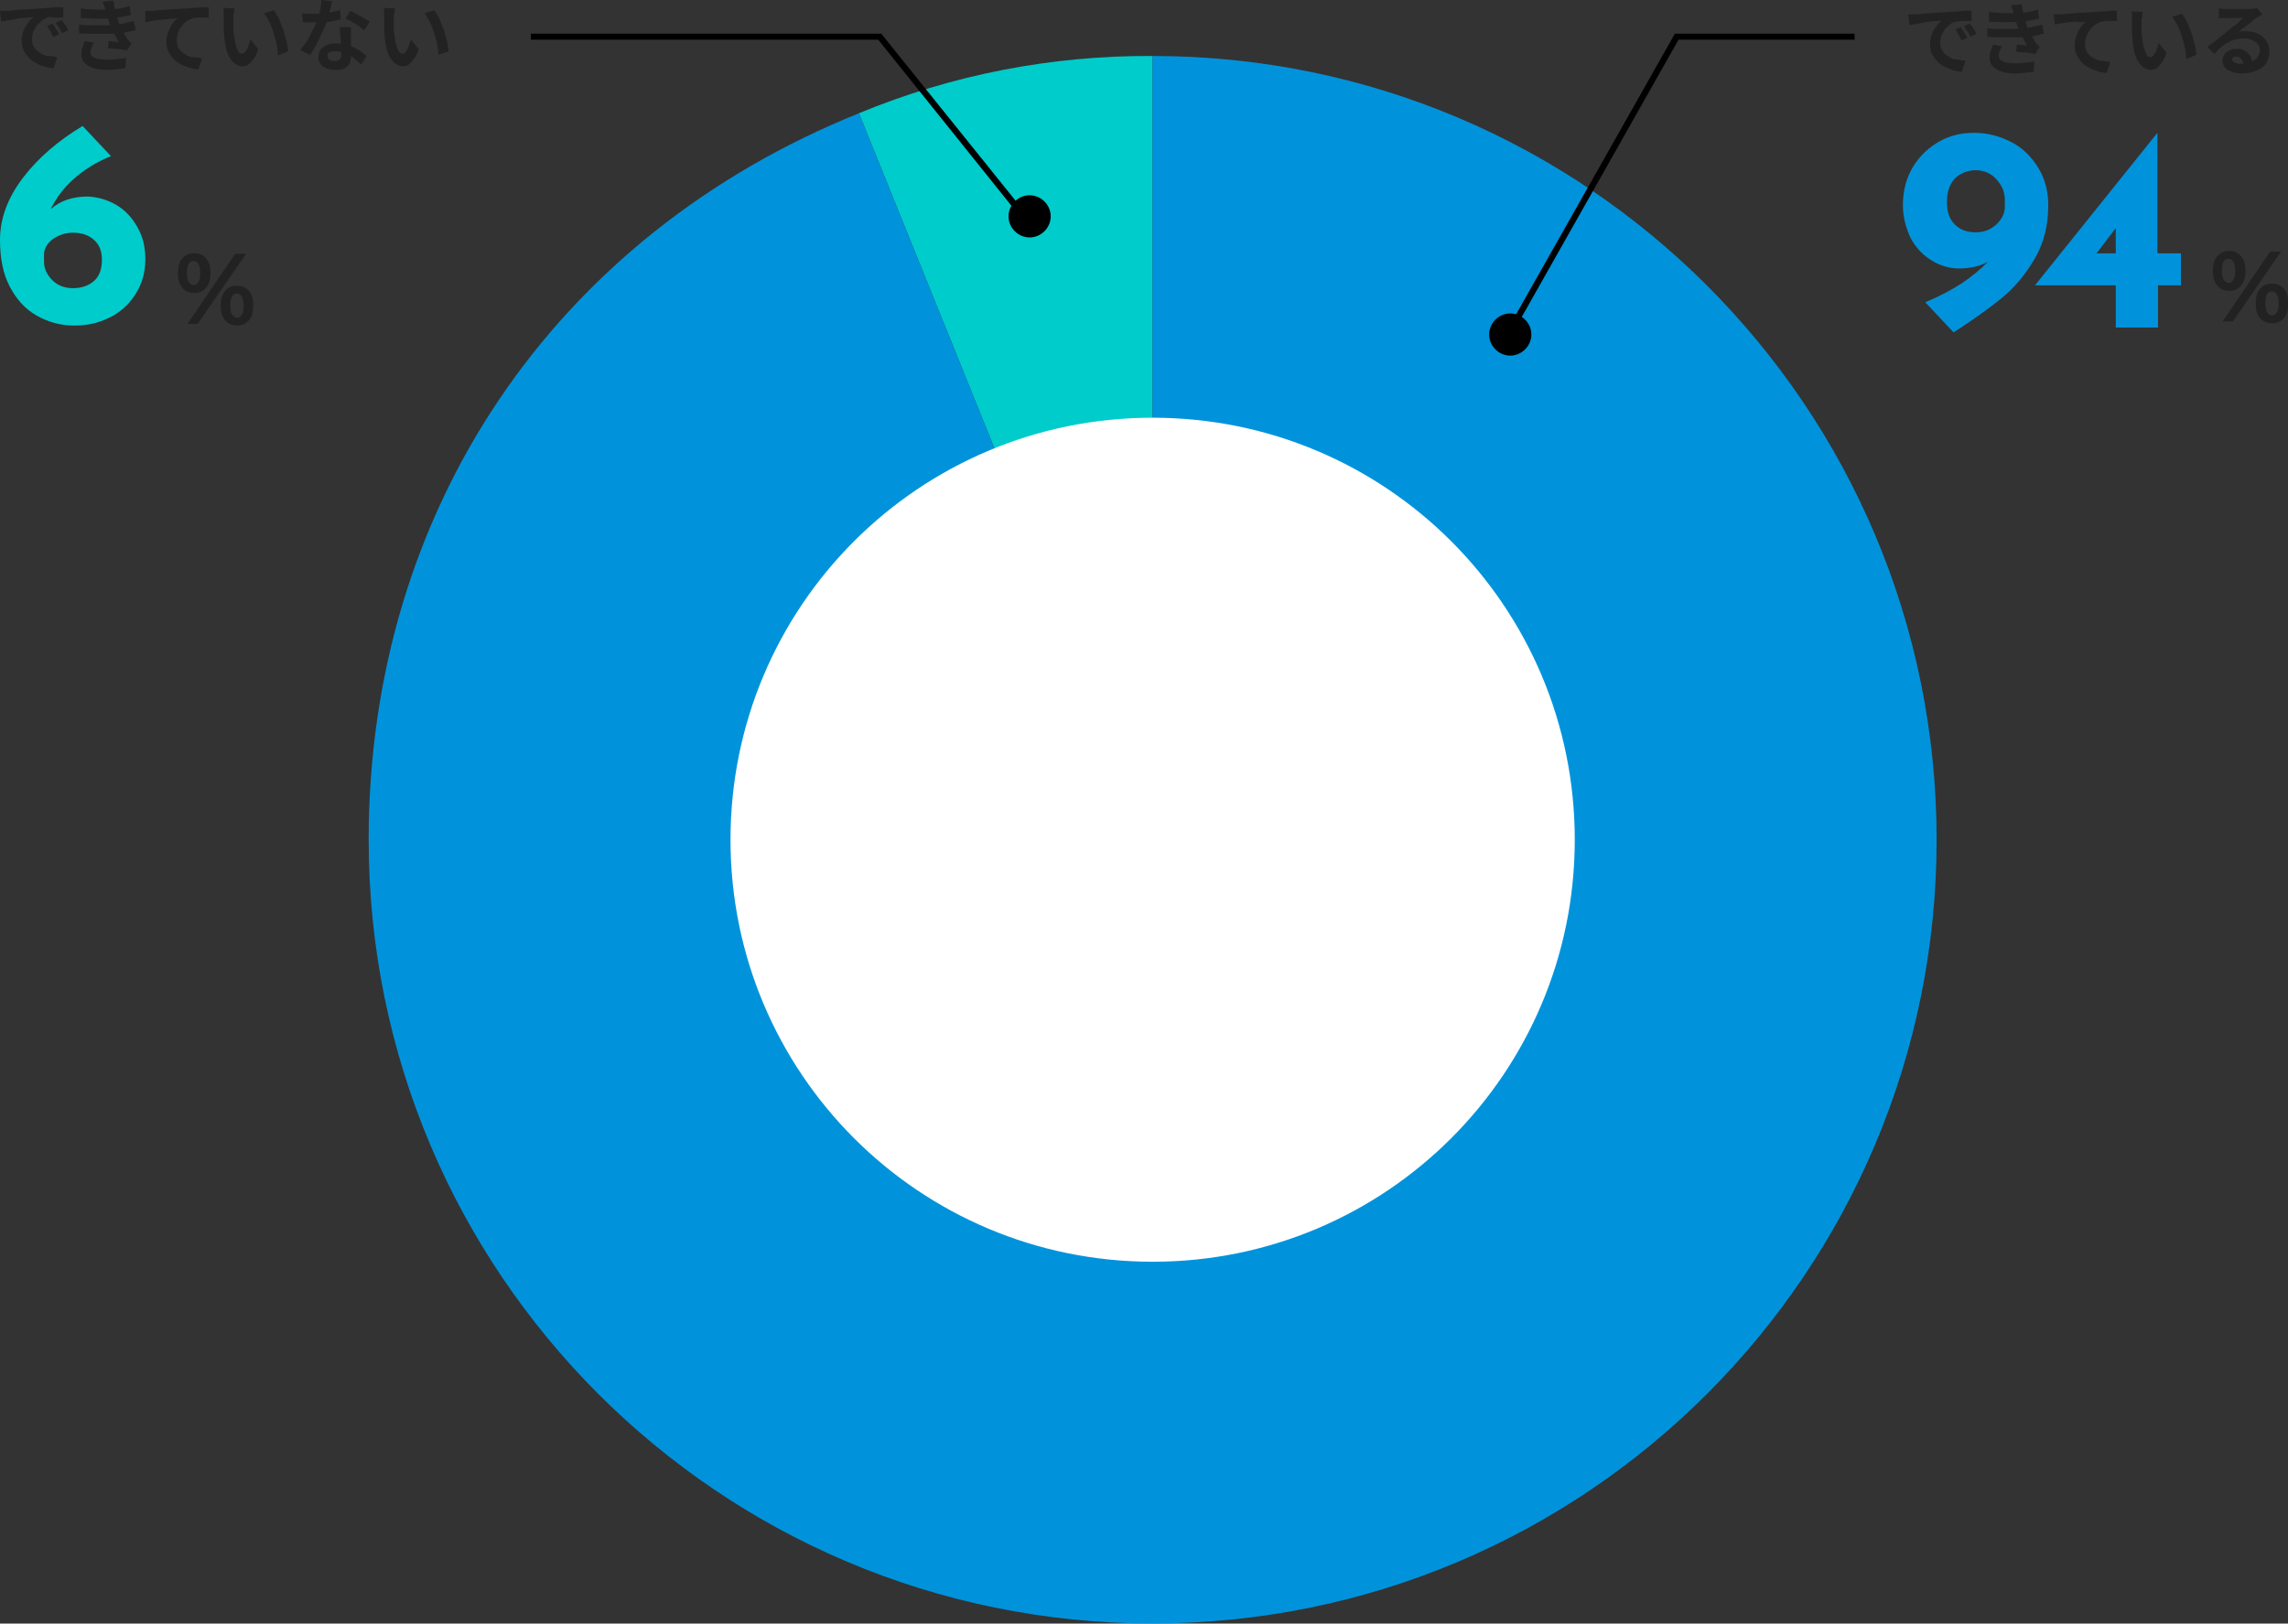
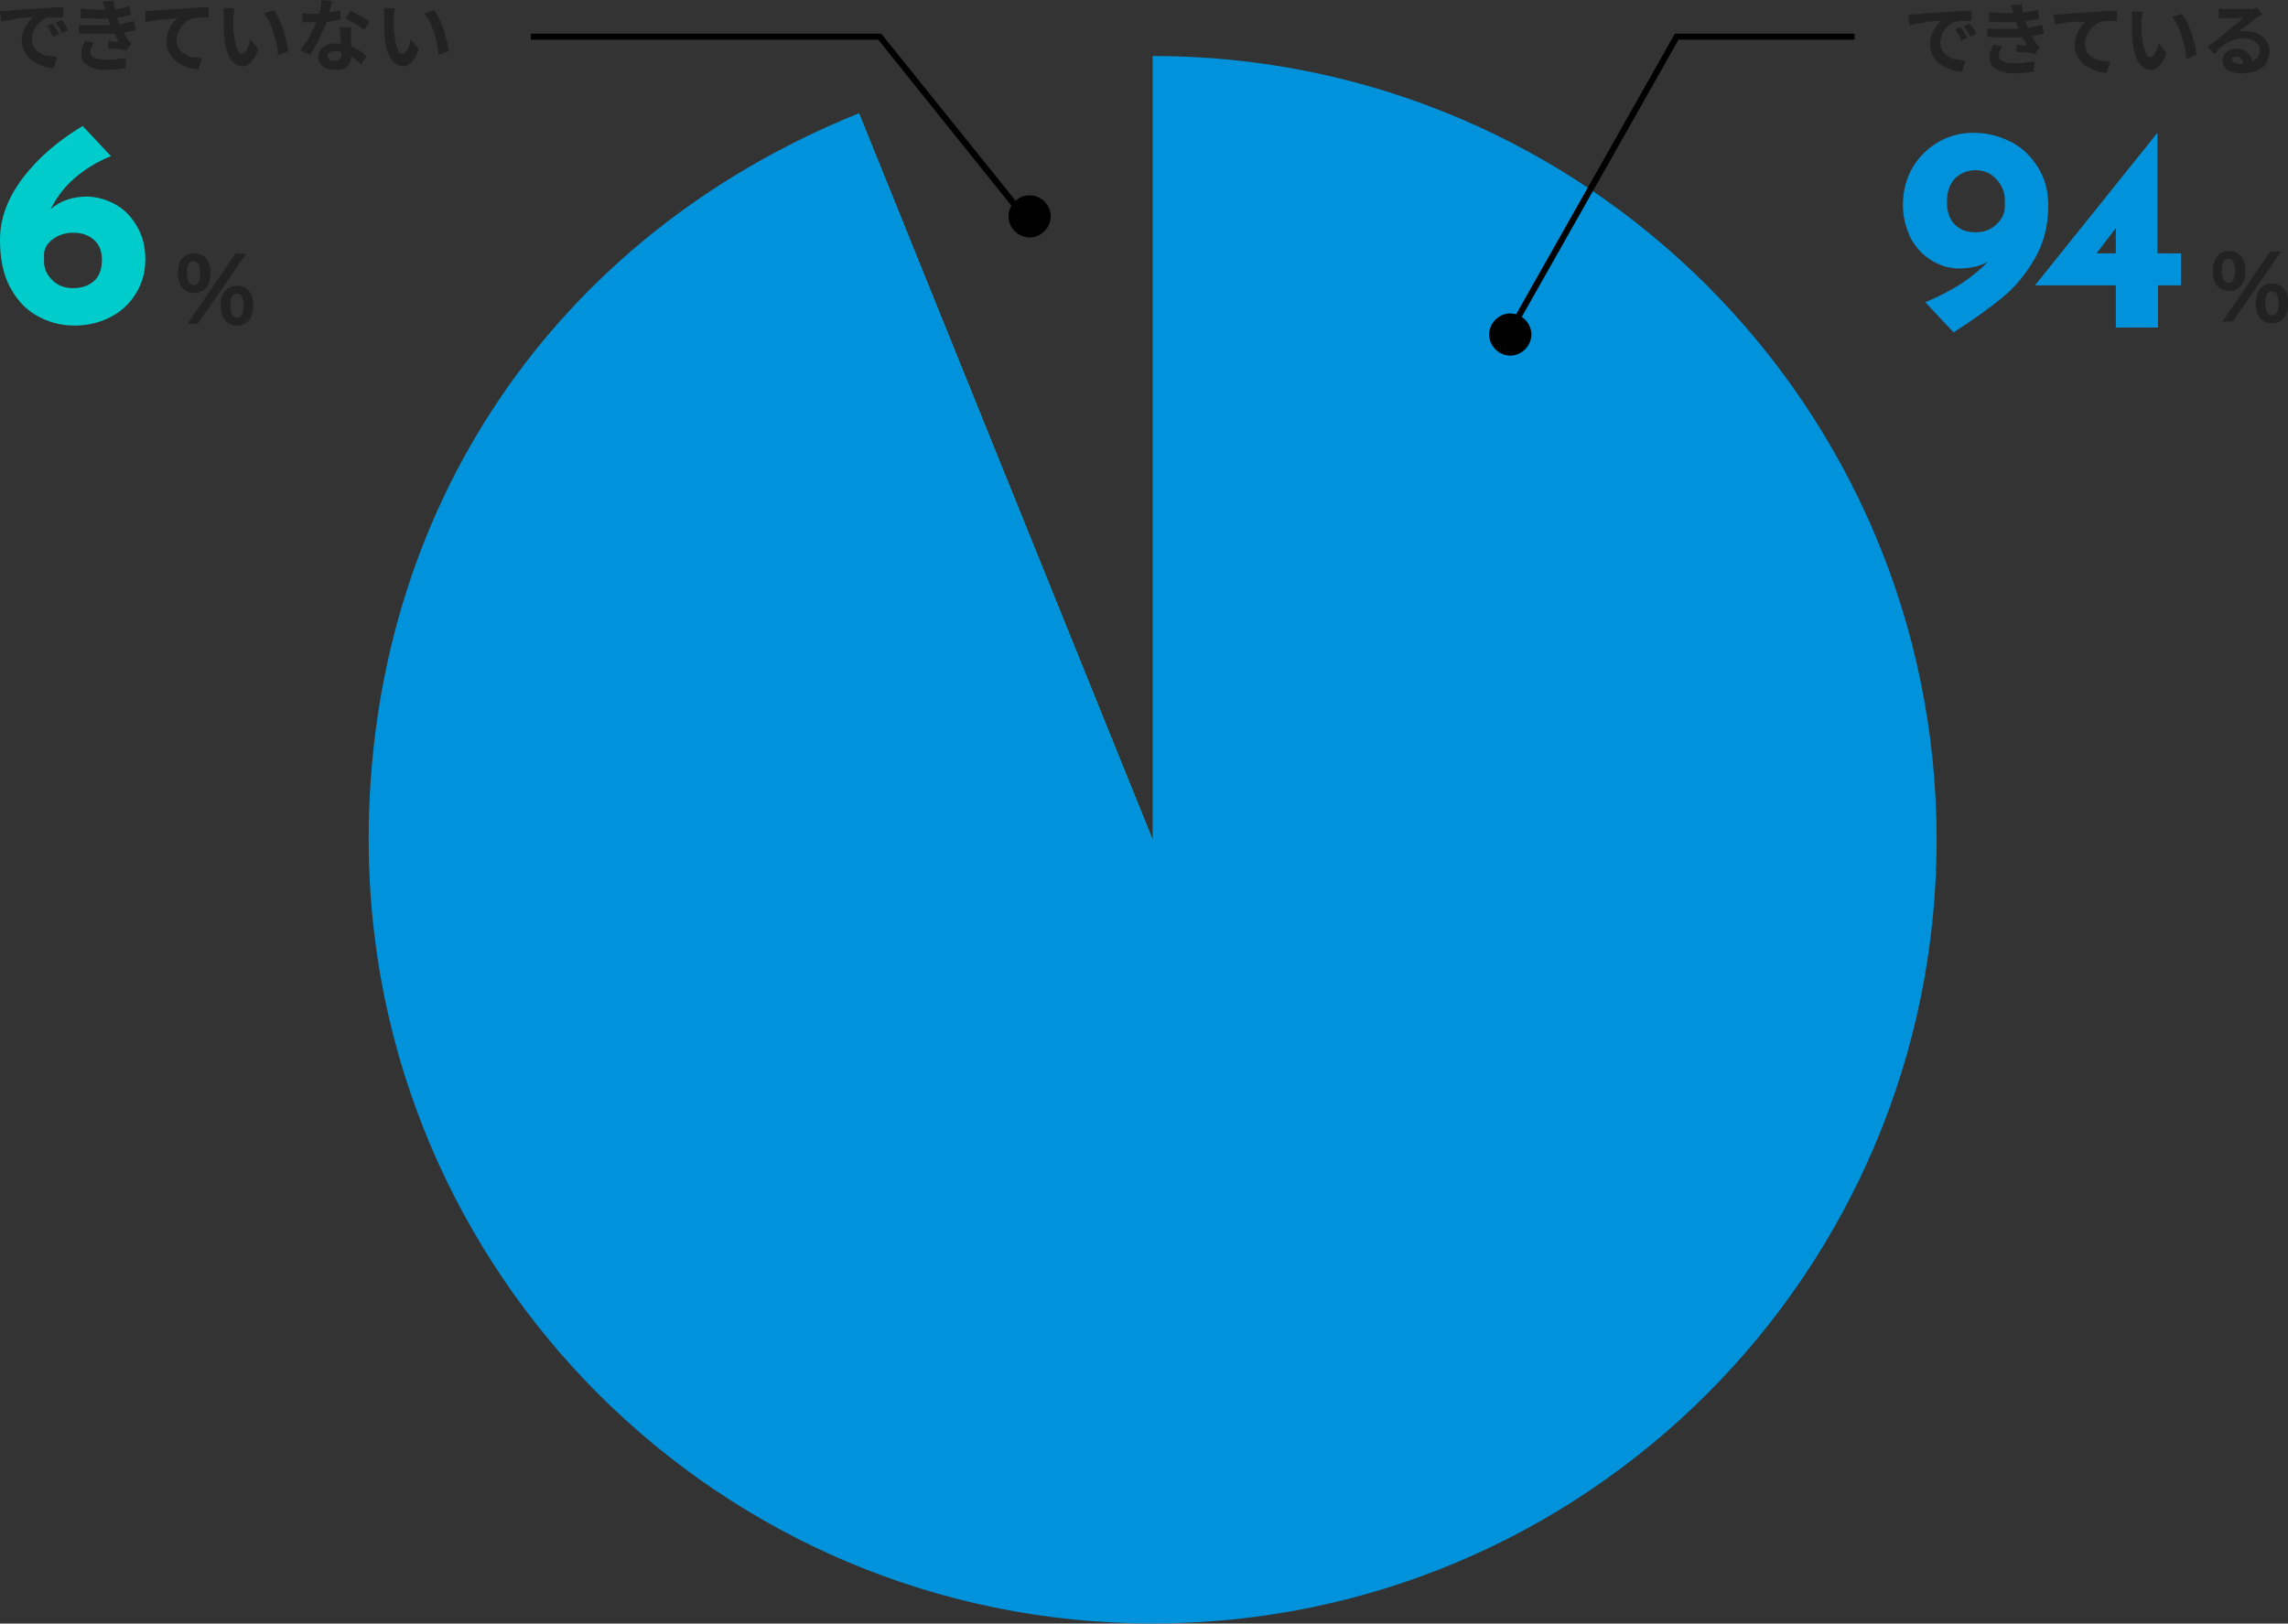
<svg xmlns="http://www.w3.org/2000/svg" version="1.1" id="レイヤー_1" x="0px" y="0px" viewBox="0 0 379.4 269.3" style="enable-background:new 0 0 379.4 269.3;" xml:space="preserve">
  <rect x="0" y="0" width="379.4" height="269.3" fill="#333333" stroke="none" />
  <style type="text/css">
	.st0{fill-rule:evenodd;clip-rule:evenodd;fill:#00CCCC;}
	.st1{fill-rule:evenodd;clip-rule:evenodd;fill:#0093DB;}
	.st2{fill-rule:evenodd;clip-rule:evenodd;}
	.st3{fill:#FFFFFF;}
	.st4{enable-background:new    ;}
	.st5{fill:#222222;}
	.st6{fill:#0093DB;}
	.st7{fill:#00CCCC;}
</style>
  <g transform="translate(-775.568 -5015.414)">
    <g transform="translate(6 30)">
-       <path class="st0" d="M960.7,5124.7L912,5004.2c15.4-6.4,32-9.6,48.7-9.5V5124.7z" />
+       <path class="st0" d="M960.7,5124.7L912,5004.2V5124.7z" />
      <path class="st1" d="M960.7,5124.7v-130c71.8,0,130,58.2,130,130s-58.2,130-130,130s-130-58.2-130-130    c0-54.6,30.7-100.1,81.3-120.5L960.7,5124.7z" />
    </g>
    <path class="st2" d="M1026,5074.4c-1.9,0-3.5-1.6-3.5-3.5s1.6-3.5,3.5-3.5s3.5,1.6,3.5,3.5S1027.9,5074.4,1026,5074.4" />
    <path d="M1026.2,5071l-0.9-0.5l28-49.5h29.8v1h-29.2L1026.2,5071z" />
    <path class="st2" d="M946.3,5047.8c-1.9,0-3.5,1.6-3.5,3.5s1.6,3.5,3.5,3.5s3.5-1.6,3.5-3.5S948.2,5047.8,946.3,5047.8" />
    <path d="M945.9,5052.8l-24.7-30.8h-57.6v-1h58.1l25,31.1L945.9,5052.8z" />
-     <path class="st3" d="M1036.7,5154.7c0,38.7-31.3,70-70,70s-70-31.3-70-70s31.3-70,70-70S1036.7,5116,1036.7,5154.7L1036.7,5154.7" />
    <g transform="translate(1091 5016)">
      <g transform="translate(2.313 29.745)">
        <g class="st4">
          <path class="st5" d="M49.9,17c-0.5-0.6-0.7-1.4-0.7-2.4s0.2-1.8,0.7-2.4s1.1-0.9,2-0.9s1.5,0.3,2,0.9c0.5,0.6,0.7,1.4,0.7,2.4      s-0.2,1.8-0.7,2.4s-1.1,0.9-2,0.9C51,17.9,50.3,17.6,49.9,17z M52.5,23h-1.7l7.9-11.6h1.8L52.5,23z M51,16.1      c0.2,0.3,0.5,0.5,0.8,0.5c0.4,0,0.6-0.2,0.8-0.5c0.2-0.3,0.3-0.8,0.3-1.5c0-1.3-0.4-2-1.1-2c-0.8,0-1.1,0.7-1.1,2      C50.7,15.3,50.8,15.7,51,16.1z M57,22.4c-0.5-0.6-0.7-1.4-0.7-2.4s0.2-1.8,0.7-2.4s1.1-0.9,2-0.9c0.8,0,1.5,0.3,2,0.9      s0.7,1.4,0.7,2.4s-0.2,1.8-0.7,2.4s-1.1,0.9-2,0.9C58.2,23.3,57.5,23,57,22.4z M58.2,21.5c0.2,0.3,0.5,0.5,0.8,0.5      s0.6-0.2,0.8-0.5s0.3-0.8,0.3-1.5c0-1.3-0.4-2-1.1-2c-0.8,0-1.1,0.7-1.1,2C57.9,20.6,58,21.1,58.2,21.5z" />
        </g>
        <g class="st4">
          <path class="st6" d="M15.9-6.7c1.9,1,3.3,2.5,4.4,4.3s1.6,3.9,1.6,6.1c0,3.3-0.7,6.2-2.2,8.8s-3.3,4.8-5.5,6.6      c-2.2,1.8-4.9,3.7-8,5.7l-4.7-5c2.2-0.9,4.3-2,6-3.1c1.8-1.2,3.2-2.4,4.4-3.6c-1.3,0.7-2.9,1.1-4.8,1.1c-1.5,0-3-0.4-4.5-1.3      S0,10.8-0.9,9.2c-0.8-1.7-1.3-3.5-1.3-5.5c0-2.5,0.6-4.6,1.7-6.4s2.6-3.2,4.4-4.2s3.7-1.4,5.7-1.4C11.9-8.3,14-7.7,15.9-6.7z       M6.4,6.9c0.9,0.9,2,1.3,3.5,1.3c1.3,0,2.4-0.4,3.4-1.3C14.2,6,14.7,5.1,14.7,4V2.8c0-1.3-0.5-2.4-1.4-3.4s-2.1-1.5-3.4-1.5      c-1.4,0-2.6,0.5-3.5,1.4c-0.9,1-1.3,2.2-1.3,3.9C5.1,4.8,5.5,6,6.4,6.9z" />
          <path class="st6" d="M43.9,11.7V17h-3.8v7h-7v-7H19.7l0,0L40-8.3l0,0v20H43.9z M33.1,11.7V7.5l-3.2,4.2H33.1z" />
        </g>
      </g>
      <g class="st4">
        <path class="st5" d="M1,1.8c0.3,0,0.5,0,0.7,0s0.4,0,0.5,0c0.3,0,0.6,0,1-0.1c0.4,0,0.8-0.1,1.3-0.1s1-0.1,1.6-0.1     s1.1-0.1,1.7-0.1c0.5,0,0.9-0.1,1.3-0.1s0.9-0.1,1.3-0.1c0.4,0,0.8,0,1.1,0v1.7c-0.2,0-0.5,0-0.8,0s-0.6,0-0.9,0S9.2,3,9,3     C8.7,3,8.3,3.1,8,3.4S7.4,3.9,7.1,4.2C6.9,4.6,6.7,4.9,6.5,5.3C6.4,5.7,6.3,6.1,6.3,6.5s0.1,0.8,0.2,1.1c0.2,0.3,0.4,0.6,0.6,0.8     C7.4,8.6,7.7,8.8,8,9s0.7,0.3,1.2,0.3c0.4,0.1,0.8,0.1,1.3,0.2l-0.6,1.8c-0.5,0-1.1-0.1-1.6-0.3s-1-0.3-1.4-0.6     c-0.5-0.2-0.8-0.5-1.2-0.9C5.4,9.1,5.1,8.7,4.9,8.3c-0.2-0.5-0.3-1-0.3-1.5c0-0.6,0.1-1.2,0.3-1.7c0.2-0.5,0.5-1,0.8-1.4     C6,3.3,6.3,3,6.6,2.8C6.3,2.9,6,2.9,5.7,2.9S5,3,4.6,3S3.8,3.1,3.4,3.2C3,3.3,2.6,3.3,2.2,3.4s-0.7,0.1-1,0.2L1,1.8z M9.7,3.9     c0.1,0.2,0.2,0.3,0.4,0.6c0.1,0.2,0.2,0.4,0.4,0.6c0.1,0.2,0.2,0.4,0.3,0.6l-1,0.4c-0.2-0.4-0.3-0.7-0.5-1S9,4.5,8.8,4.3L9.7,3.9     z M11.2,3.3c0.1,0.2,0.2,0.3,0.4,0.5C11.7,4,11.9,4.2,12,4.4c0.1,0.2,0.2,0.4,0.3,0.6l-1,0.5c-0.2-0.3-0.3-0.7-0.5-0.9     s-0.3-0.5-0.6-0.8L11.2,3.3z" />
        <path class="st5" d="M14.1,4.1c0.8,0.1,1.5,0.1,2.3,0.1c0.8,0,1.4,0,2,0s1.2-0.1,1.7-0.1C20.8,4,21.4,4,21.9,3.8     c0.5-0.1,0.9-0.2,1.3-0.3L23.5,5c-0.4,0.1-0.8,0.2-1.3,0.3s-1,0.2-1.5,0.2c-0.6,0.1-1.2,0.1-1.9,0.1c-0.7,0-1.5,0-2.3,0     c-0.8,0-1.6,0-2.4-0.1V4.1z M14.4,1.4c1,0.1,1.8,0.2,2.6,0.2s1.5,0,2.2,0c0.6-0.1,1.2-0.1,1.7-0.2S22,1.2,22.5,1l0.2,1.5     c-0.5,0.1-1,0.2-1.5,0.3C20.7,2.9,20.1,3,19.5,3c-0.7,0.1-1.4,0.1-2.3,0.1S15.4,3,14.4,3L14.4,1.4z M16.6,7.1     c-0.2,0.2-0.3,0.4-0.4,0.7C16.1,8,16,8.3,16,8.6c0,0.5,0.2,0.8,0.7,1c0.4,0.2,1.1,0.3,2,0.3c0.6,0,1.2,0,1.7-0.1     c0.6-0.1,1.1-0.1,1.5-0.2l-0.1,1.7c-0.5,0.1-1,0.1-1.5,0.2c-0.6,0-1.1,0.1-1.6,0.1c-0.9,0-1.6-0.1-2.2-0.3     c-0.6-0.2-1.1-0.5-1.5-0.9s-0.5-0.9-0.5-1.5c0-0.4,0-0.8,0.2-1.1c0.1-0.3,0.2-0.7,0.4-1L16.6,7.1z M18.5,1.7     c-0.1-0.2-0.1-0.5-0.2-0.7S18.1,0.5,18,0.3l1.8-0.2c0.1,0.4,0.1,0.8,0.2,1.2c0.1,0.4,0.2,0.8,0.3,1.1c0.1,0.4,0.2,0.7,0.3,1.1     c0.1,0.3,0.2,0.6,0.4,1s0.4,0.8,0.6,1.1s0.4,0.7,0.6,1c0.1,0.1,0.2,0.2,0.3,0.3c0.1,0.1,0.2,0.2,0.3,0.3L22,8.4     c-0.2-0.1-0.5-0.1-0.9-0.2c-0.4-0.1-0.7-0.1-1.1-0.1S19.3,8,18.9,8L19,6.8c0.3,0,0.6,0.1,0.9,0.1S20.5,7,20.7,7     c-0.3-0.6-0.6-1.1-0.9-1.7s-0.5-1.1-0.7-1.6c-0.1-0.3-0.2-0.6-0.3-0.8c0-0.2-0.1-0.4-0.2-0.6C18.6,2.1,18.5,1.9,18.5,1.7z" />
        <path class="st5" d="M25.1,1.8c0.3,0,0.5,0,0.7,0s0.4,0,0.5,0c0.3,0,0.6-0.1,1-0.1s0.8-0.1,1.3-0.1s1-0.1,1.6-0.1     c0.6,0,1.1-0.1,1.7-0.1c0.5,0,0.9-0.1,1.4-0.1s0.9-0.1,1.3-0.1c0.4,0,0.8,0,1,0v1.7c-0.2,0-0.5,0-0.8,0s-0.6,0-0.9,0     c-0.3,0-0.6,0.1-0.8,0.1c-0.4,0.1-0.8,0.3-1.1,0.5c-0.3,0.2-0.6,0.5-0.9,0.9s-0.4,0.7-0.6,1.1c-0.1,0.4-0.2,0.8-0.2,1.2     s0.1,0.8,0.2,1.1s0.4,0.6,0.6,0.8S31.7,9,32,9.2c0.4,0.2,0.7,0.3,1.2,0.3c0.4,0.1,0.8,0.1,1.3,0.2l-0.6,1.8     c-0.5,0-1.1-0.1-1.6-0.3s-1-0.3-1.4-0.6c-0.4-0.2-0.8-0.5-1.2-0.9c-0.3-0.4-0.6-0.8-0.8-1.2s-0.3-1-0.3-1.5     c0-0.6,0.1-1.2,0.3-1.7c0.2-0.5,0.4-1,0.7-1.4c0.3-0.4,0.6-0.7,0.9-0.9c-0.2,0-0.5,0.1-0.9,0.1S29.1,3,28.7,3s-0.8,0.1-1.2,0.1     c-0.4,0.1-0.8,0.1-1.2,0.2c-0.4,0.1-0.7,0.1-1,0.2L25.1,1.8z" />
        <path class="st5" d="M39.9,1.4c0,0.2-0.1,0.3-0.1,0.5s0,0.4-0.1,0.6s0,0.3,0,0.5c0,0.3,0,0.6,0,0.9s0,0.6,0,0.9s0,0.6,0.1,0.9     c0.1,0.6,0.1,1.2,0.3,1.7s0.3,0.8,0.4,1.1c0.2,0.3,0.4,0.4,0.7,0.4c0.1,0,0.3-0.1,0.4-0.2c0.1-0.2,0.3-0.4,0.4-0.6     s0.2-0.5,0.3-0.8s0.2-0.6,0.2-0.8l1.3,1.6c-0.1,0.6-0.4,1.2-0.7,1.6s-0.6,0.8-0.9,1c-0.3,0.2-0.6,0.3-1,0.3     c-0.5,0-0.9-0.2-1.3-0.5c-0.4-0.3-0.8-0.8-1.1-1.5s-0.5-1.6-0.6-2.8c0-0.4-0.1-0.8-0.1-1.3s0-0.9,0-1.3c0-0.4,0-0.7,0-1     c0-0.2,0-0.4,0-0.6c0-0.3,0-0.5-0.1-0.7L39.9,1.4z M46.4,1.7c0.2,0.3,0.5,0.7,0.7,1.1s0.4,0.9,0.6,1.4c0.2,0.5,0.4,1,0.5,1.5     s0.3,1,0.4,1.5c0.1,0.5,0.1,0.9,0.2,1.3l-1.7,0.7c0-0.5-0.1-1.1-0.2-1.7c-0.1-0.6-0.3-1.3-0.5-1.9S46,4.3,45.7,3.7     s-0.6-1-0.9-1.5L46.4,1.7z" />
        <path class="st5" d="M52.5,0.8c0.2,0,0.4,0,0.6,0.1c0.2,0,0.4,0,0.6,0c0.1,0,0.3,0,0.6,0s0.6,0,0.9,0c0.4,0,0.7,0,1,0     s0.7,0,0.9,0c0.3,0,0.5,0,0.7,0c0.3,0,0.5,0,0.6-0.1c0.2,0,0.3,0,0.4-0.1l0.9,1.1c-0.1,0.1-0.3,0.2-0.5,0.3     c-0.2,0.1-0.3,0.2-0.5,0.3c-0.2,0.1-0.4,0.3-0.6,0.5c-0.2,0.2-0.5,0.4-0.8,0.6s-0.5,0.4-0.8,0.6c-0.3,0.2-0.5,0.4-0.7,0.6     c0.2-0.1,0.4-0.1,0.6-0.1c0.2,0,0.4,0,0.6,0c0.7,0,1.4,0.1,2,0.4c0.6,0.3,1,0.7,1.4,1.2c0.3,0.5,0.5,1.1,0.5,1.7     c0,0.7-0.2,1.3-0.5,1.9c-0.3,0.6-0.9,1-1.6,1.3c-0.7,0.3-1.6,0.5-2.6,0.5c-0.6,0-1.1-0.1-1.6-0.3s-0.9-0.4-1.1-0.7     s-0.4-0.7-0.4-1.1c0-0.4,0.1-0.7,0.3-1s0.5-0.6,0.8-0.7c0.4-0.2,0.8-0.3,1.2-0.3c0.6,0,1.1,0.1,1.5,0.4c0.4,0.2,0.7,0.6,0.9,1     s0.3,0.8,0.3,1.3l-1.5,0.2c0-0.5-0.1-0.9-0.4-1.2c-0.2-0.3-0.5-0.4-0.9-0.4c-0.2,0-0.4,0.1-0.6,0.2c0-0.1,0,0,0,0.2     s0.1,0.4,0.4,0.6C55.3,9.9,55.7,10,56,10c0.7,0,1.4-0.1,1.8-0.3s0.9-0.4,1.1-0.8c0.2-0.3,0.4-0.7,0.4-1.2c0-0.4-0.1-0.7-0.4-1     c-0.2-0.3-0.6-0.5-1-0.7S57,5.8,56.5,5.8s-1,0.1-1.4,0.2c-0.4,0.1-0.8,0.3-1.2,0.5S53.2,7,52.8,7.3c-0.4,0.3-0.7,0.7-1,1.1     l-1.2-1.2c0.2-0.2,0.5-0.4,0.8-0.6c0.3-0.2,0.6-0.5,0.9-0.7c0.3-0.3,0.6-0.5,0.9-0.7c0.3-0.2,0.5-0.4,0.7-0.6     c0.2-0.1,0.4-0.3,0.6-0.5c0.2-0.2,0.5-0.4,0.8-0.6c0.3-0.2,0.5-0.4,0.7-0.6s0.4-0.4,0.6-0.5c-0.1,0-0.3,0-0.5,0s-0.4,0-0.7,0     s-0.5,0-0.7,0s-0.5,0-0.7,0s-0.4,0-0.5,0c-0.2,0-0.4,0-0.5,0c-0.2,0-0.4,0-0.5,0.1L52.5,0.8z" />
      </g>
    </g>
    <g transform="translate(775.568 5015.414)">
      <g transform="translate(-287 -2079)">
        <g class="st4">
          <path class="st5" d="M317.2,2126.7c-0.5-0.6-0.7-1.4-0.7-2.4s0.2-1.8,0.7-2.4c0.5-0.6,1.1-0.9,2-0.9s1.5,0.3,2,0.9      s0.7,1.4,0.7,2.4s-0.2,1.8-0.7,2.4s-1.1,0.9-2,0.9S317.7,2127.3,317.2,2126.7z M319.8,2132.7h-1.7l7.9-11.6h1.8L319.8,2132.7z       M318.3,2125.8c0.2,0.3,0.5,0.5,0.8,0.5c0.4,0,0.6-0.2,0.8-0.5s0.3-0.8,0.3-1.5c0-1.3-0.4-2-1.1-2c-0.8,0-1.1,0.7-1.1,2      C318,2125,318.1,2125.5,318.3,2125.8z M324.3,2132.1c-0.5-0.6-0.7-1.4-0.7-2.4s0.2-1.8,0.7-2.4c0.5-0.6,1.1-0.9,2-0.9      s1.5,0.3,2,0.9s0.7,1.4,0.7,2.4s-0.2,1.8-0.7,2.4c-0.5,0.6-1.1,0.9-2,0.9C325.5,2133,324.8,2132.7,324.3,2132.1z M325.5,2131.2      c0.2,0.3,0.5,0.5,0.8,0.5c0.4,0,0.6-0.2,0.8-0.5s0.3-0.8,0.3-1.5c0-1.3-0.4-2-1.1-2c-0.8,0-1.1,0.7-1.1,2      C325.2,2130.4,325.3,2130.9,325.5,2131.2z" />
        </g>
        <g class="st4">
          <path class="st7" d="M306.3,2113c1.5,0.9,2.6,2.1,3.5,3.7c0.9,1.6,1.3,3.3,1.3,5.3c0,2.3-0.6,4.2-1.7,5.9s-2.6,3-4.3,3.8      c-1.8,0.9-3.7,1.3-5.8,1.3c-2.3,0-4.4-0.6-6.3-1.7c-1.9-1.1-3.3-2.7-4.4-4.8s-1.6-4.7-1.6-7.7c0-3.6,1.3-7,3.8-10.3      s5.9-6.2,9.9-8.6l4.7,5c-2.5,1-4.5,2.3-6.2,3.8s-2.9,3.2-3.8,5c1.6-1.4,3.6-2.1,6.2-2.1C303.4,2111.7,304.9,2112.2,306.3,2113z       M302.6,2125.6c0.9-0.8,1.3-2,1.3-3.5c0-1.4-0.4-2.5-1.3-3.3s-2-1.2-3.5-1.2c-1.3,0-2.4,0.4-3.4,1.1c-0.9,0.7-1.4,1.6-1.4,2.5      v1.2c0,1.2,0.5,2.2,1.4,3.1c0.9,0.9,2.1,1.3,3.4,1.3C300.5,2126.8,301.7,2126.4,302.6,2125.6z" />
        </g>
      </g>
      <g class="st4">
        <path class="st5" d="M0,1.8c0.3,0,0.5,0,0.7,0s0.4,0,0.5,0c0.3,0,0.6,0,1-0.1c0.4,0,0.8-0.1,1.3-0.1s1-0.1,1.6-0.1     c0.6,0,1.1-0.1,1.7-0.1c0.5,0,0.9-0.1,1.3-0.1S9,1.2,9.4,1.2c0.4,0,0.8,0,1.1,0v1.7c-0.2,0-0.5,0-0.8,0s-0.6,0-0.9,0     S8.3,2.8,8.1,2.8C7.7,3,7.3,3.1,7,3.4S6.4,3.9,6.1,4.2C5.9,4.6,5.7,4.9,5.5,5.3C5.4,5.7,5.3,6.1,5.3,6.5s0.1,0.8,0.2,1.1     c0.2,0.3,0.4,0.6,0.6,0.8C6.4,8.6,6.7,8.8,7,9c0.4,0.2,0.7,0.3,1.2,0.3S9,9.4,9.5,9.5l-0.6,1.8c-0.5,0-1.1-0.1-1.6-0.3     c-0.5-0.1-1-0.3-1.4-0.6c-0.5-0.2-0.8-0.5-1.2-0.9C4.4,9.1,4.1,8.7,3.9,8.3c-0.2-0.5-0.3-1-0.3-1.5c0-0.6,0.1-1.2,0.3-1.7     c0.2-0.5,0.5-1,0.8-1.4C5,3.3,5.3,3,5.6,2.8C5.3,2.9,5,2.9,4.7,2.9S4,3,3.6,3S2.8,3.1,2.4,3.2S1.6,3.3,1.2,3.4s-0.7,0.1-1,0.2     L0,1.8z M8.7,3.9c0.1,0.2,0.2,0.3,0.4,0.6c0.1,0.2,0.2,0.4,0.4,0.6c0.1,0.2,0.2,0.4,0.3,0.6l-1,0.4c-0.2-0.4-0.3-0.7-0.5-1     C8.2,4.9,8,4.6,7.8,4.3L8.7,3.9z M10.2,3.3c0.1,0.2,0.2,0.3,0.4,0.5C10.7,4,10.9,4.2,11,4.4c0.1,0.2,0.2,0.4,0.3,0.6l-1,0.5     C10.1,5.2,10,4.8,9.8,4.6S9.5,4.1,9.2,3.8L10.2,3.3z" />
        <path class="st5" d="M13.1,4.1c0.8,0.1,1.5,0.1,2.3,0.1c0.7,0,1.4,0,2,0s1.2-0.1,1.7-0.1C19.8,4,20.4,4,20.9,3.8     c0.5-0.1,0.9-0.2,1.3-0.3L22.5,5c-0.4,0.1-0.8,0.2-1.3,0.3s-1,0.2-1.5,0.2c-0.6,0.1-1.2,0.1-1.9,0.1c-0.7,0-1.5,0-2.3,0     c-0.8,0-1.6,0-2.4-0.1V4.1z M13.4,1.4c1,0.1,1.8,0.2,2.6,0.2c0.8,0,1.5,0,2.2,0c0.6-0.1,1.2-0.1,1.7-0.2S21,1.2,21.5,1l0.2,1.5     c-0.5,0.1-1,0.2-1.5,0.3C19.7,2.9,19.1,3,18.5,3c-0.7,0.1-1.4,0.1-2.3,0.1c-0.9,0-1.8-0.1-2.8-0.1L13.4,1.4z M15.6,7.1     c-0.2,0.2-0.3,0.4-0.4,0.7C15.1,8,15,8.3,15,8.6c0,0.5,0.2,0.8,0.7,1c0.4,0.2,1.1,0.3,2,0.3c0.6,0,1.2,0,1.7-0.1s1.1-0.1,1.5-0.2     l-0.1,1.7c-0.5,0.1-1,0.1-1.5,0.2c-0.6,0-1.1,0.1-1.6,0.1c-0.9,0-1.6-0.1-2.2-0.3c-0.6-0.2-1.1-0.5-1.5-0.9s-0.5-0.9-0.5-1.5     c0-0.4,0-0.8,0.2-1.1c0.1-0.3,0.2-0.7,0.4-1L15.6,7.1z M17.5,1.7c-0.1-0.2-0.1-0.5-0.2-0.7S17.1,0.5,17,0.3l1.8-0.2     c0.1,0.4,0.1,0.8,0.2,1.2c0.1,0.4,0.2,0.8,0.3,1.1c0.1,0.4,0.2,0.7,0.3,1.1c0.1,0.3,0.2,0.6,0.4,1s0.4,0.8,0.6,1.1s0.4,0.7,0.6,1     c0.1,0.1,0.2,0.2,0.3,0.3c0.1,0.1,0.2,0.2,0.3,0.3L21,8.4c-0.2-0.1-0.5-0.1-0.9-0.2S19.4,8.1,19,8.1S18.3,8,17.9,8L18,6.8     c0.3,0,0.6,0.1,0.9,0.1S19.5,7,19.7,7c-0.3-0.6-0.6-1.1-0.9-1.7s-0.5-1.1-0.7-1.6c-0.1-0.3-0.2-0.6-0.3-0.8     c0-0.2-0.1-0.4-0.2-0.6C17.6,2.1,17.5,1.9,17.5,1.7z" />
        <path class="st5" d="M24.1,1.8c0.3,0,0.5,0,0.7,0s0.4,0,0.5,0c0.3,0,0.6-0.1,1-0.1s0.8-0.1,1.3-0.1s1-0.1,1.6-0.1     s1.1-0.1,1.7-0.1c0.5,0,0.9-0.1,1.4-0.1s0.9-0.1,1.3-0.1c0.4,0,0.8,0,1,0v1.7c-0.2,0-0.5,0-0.8,0s-0.6,0-0.9,0     c-0.3,0-0.6,0.1-0.8,0.1c-0.4,0.1-0.8,0.3-1.1,0.5c-0.3,0.2-0.6,0.5-0.9,0.9c-0.3,0.3-0.4,0.7-0.6,1.1c-0.1,0.4-0.2,0.8-0.2,1.2     s0.1,0.8,0.2,1.1c0.1,0.3,0.4,0.6,0.6,0.8C30.4,8.8,30.7,9,31,9.2c0.4,0.2,0.7,0.3,1.2,0.3s0.8,0.1,1.3,0.2l-0.6,1.8     c-0.5,0-1.1-0.1-1.6-0.3c-0.5-0.2-1-0.3-1.4-0.6c-0.4-0.2-0.8-0.5-1.2-0.9c-0.3-0.4-0.6-0.8-0.8-1.2s-0.3-1-0.3-1.5     c0-0.6,0.1-1.2,0.3-1.7c0.2-0.5,0.4-1,0.7-1.4c0.3-0.4,0.6-0.7,0.9-0.9c-0.2,0-0.5,0.1-0.9,0.1c-0.3,0-0.7,0.1-1.1,0.1     s-0.8,0.1-1.2,0.1c-0.4,0.1-0.8,0.1-1.2,0.2c-0.4,0.1-0.7,0.1-1,0.2L24.1,1.8z" />
        <path class="st5" d="M38.9,1.4c0,0.2-0.1,0.3-0.1,0.5s0,0.4-0.1,0.6c0,0.2,0,0.3,0,0.5c0,0.3,0,0.6,0,0.9s0,0.6,0,0.9     c0,0.3,0,0.6,0.1,0.9c0.1,0.6,0.1,1.2,0.3,1.7c0.1,0.5,0.3,0.8,0.4,1.1c0.1,0.3,0.4,0.4,0.7,0.4c0.1,0,0.3-0.1,0.4-0.2     c0.1-0.2,0.3-0.4,0.4-0.6c0.1-0.2,0.2-0.5,0.3-0.8s0.2-0.6,0.2-0.8l1.3,1.6c-0.1,0.6-0.4,1.2-0.7,1.6s-0.6,0.8-0.9,1     c-0.3,0.2-0.6,0.3-1,0.3c-0.5,0-0.9-0.2-1.3-0.5c-0.4-0.3-0.8-0.8-1.1-1.5c-0.3-0.7-0.5-1.6-0.6-2.8c0-0.4-0.1-0.8-0.1-1.3     s0-0.9,0-1.3s0-0.7,0-1c0-0.2,0-0.4,0-0.6c0-0.3,0-0.5-0.1-0.7L38.9,1.4z M45.4,1.7c0.2,0.3,0.5,0.7,0.7,1.1s0.4,0.9,0.6,1.4     c0.2,0.5,0.4,1,0.5,1.5s0.3,1,0.4,1.5c0.1,0.5,0.1,0.9,0.2,1.3l-1.7,0.7c0-0.5-0.1-1.1-0.2-1.7s-0.3-1.3-0.5-1.9     c-0.2-0.7-0.4-1.3-0.7-1.9s-0.6-1-0.9-1.5L45.4,1.7z" />
        <path class="st5" d="M55.1,0.2C55,0.4,55,0.7,54.9,1c-0.1,0.3-0.2,0.7-0.3,1.1s-0.2,0.8-0.3,1.1c-0.2,0.6-0.4,1.3-0.8,2     s-0.6,1.4-1,2.1c-0.4,0.7-0.7,1.3-1.1,1.8l-1.6-0.8c0.3-0.4,0.6-0.8,0.9-1.2c0.3-0.4,0.6-0.9,0.8-1.4s0.5-0.9,0.7-1.4     s0.4-0.8,0.5-1.2c0.2-0.5,0.3-1,0.4-1.5C53.2,1,53.3,0.5,53.3,0L55.1,0.2z M50.1,2.2c0.3,0,0.6,0.1,0.9,0.1c0.3,0,0.6,0,0.8,0     c0.5,0,1.1,0,1.6-0.1S54.5,2.1,55,2s1-0.2,1.4-0.3l0.1,1.5c-0.4,0.1-0.8,0.2-1.3,0.3s-1.1,0.2-1.6,0.2c-0.7,0-1.2,0-1.8,0     c-0.3,0-0.5,0-0.8,0s-0.5,0-0.8,0L50.1,2.2z M58.2,4.3c0,0.3,0,0.6,0,0.8c0,0.3,0,0.6,0,0.8s0,0.5,0,0.8s0,0.6,0,1     c0,0.3,0,0.7,0,1c0,0.3,0,0.6,0,0.7c0,0.4-0.1,0.8-0.2,1.1c-0.2,0.3-0.4,0.6-0.8,0.8c-0.4,0.2-0.9,0.3-1.5,0.3     c-0.5,0-1-0.1-1.5-0.2c-0.4-0.2-0.8-0.4-1-0.7c-0.3-0.3-0.4-0.7-0.4-1.2c0-0.4,0.1-0.8,0.3-1.2c0.2-0.3,0.6-0.6,1-0.8     s0.9-0.3,1.6-0.3c0.8,0,1.5,0.1,2.1,0.3S59,8,59.5,8.3c0.5,0.3,0.9,0.7,1.3,1l-0.9,1.4c-0.2-0.2-0.5-0.4-0.8-0.7     c-0.3-0.3-0.6-0.5-1-0.7c-0.4-0.2-0.8-0.4-1.2-0.6c-0.4-0.1-0.9-0.2-1.4-0.2c-0.4,0-0.7,0.1-0.9,0.2S54.3,9,54.3,9.3     c0,0.2,0.1,0.4,0.3,0.6s0.5,0.2,0.8,0.2s0.5,0,0.7-0.1s0.3-0.2,0.4-0.4c0.1-0.2,0.1-0.4,0.1-0.6c0-0.2,0-0.5,0-0.8     c0-0.4,0-0.8-0.1-1.2c0-0.4,0-0.9-0.1-1.3c0-0.4,0-0.8-0.1-1.2h1.9V4.3z M60.4,5c-0.3-0.2-0.6-0.4-0.9-0.7     c-0.4-0.2-0.8-0.5-1.2-0.7s-0.7-0.4-1-0.5l0.8-1.3c0.2,0.1,0.5,0.2,0.8,0.4c0.3,0.2,0.6,0.3,0.9,0.5c0.3,0.2,0.6,0.3,0.9,0.5     c0.3,0.2,0.5,0.3,0.6,0.4L60.4,5z" />
        <path class="st5" d="M65.5,1.4c0,0.2-0.1,0.3-0.1,0.5s0,0.4-0.1,0.6c0,0.2,0,0.3,0,0.5c0,0.3,0,0.6,0,0.9s0,0.6,0,0.9     c0,0.3,0,0.6,0.1,0.9c0.1,0.6,0.1,1.2,0.3,1.7c0.1,0.5,0.3,0.8,0.4,1.1c0.1,0.3,0.4,0.4,0.7,0.4c0.1,0,0.3-0.1,0.4-0.2     c0.1-0.2,0.3-0.4,0.4-0.6c0.1-0.2,0.2-0.5,0.3-0.8C68,7,68.1,6.7,68.1,6.5l1.3,1.6c-0.1,0.6-0.4,1.2-0.7,1.6s-0.6,0.8-0.9,1     c-0.3,0.2-0.6,0.3-1,0.3c-0.5,0-0.9-0.2-1.3-0.5c-0.4-0.3-0.8-0.8-1.1-1.5c-0.3-0.7-0.5-1.6-0.6-2.8c0-0.4-0.1-0.8-0.1-1.3     s0-0.9,0-1.3s0-0.7,0-1c0-0.2,0-0.4,0-0.6c0-0.3,0-0.5-0.1-0.7L65.5,1.4z M72,1.7c0.2,0.3,0.5,0.7,0.7,1.1s0.4,0.9,0.6,1.4     s0.4,1,0.5,1.5s0.3,1,0.4,1.5s0.1,0.9,0.2,1.3l-1.7,0.6c0-0.5-0.1-1.1-0.2-1.7S72.2,6.1,72,5.5c-0.2-0.6-0.4-1.2-0.7-1.8     c-0.3-0.6-0.6-1-0.9-1.5L72,1.7z" />
      </g>
    </g>
  </g>
</svg>